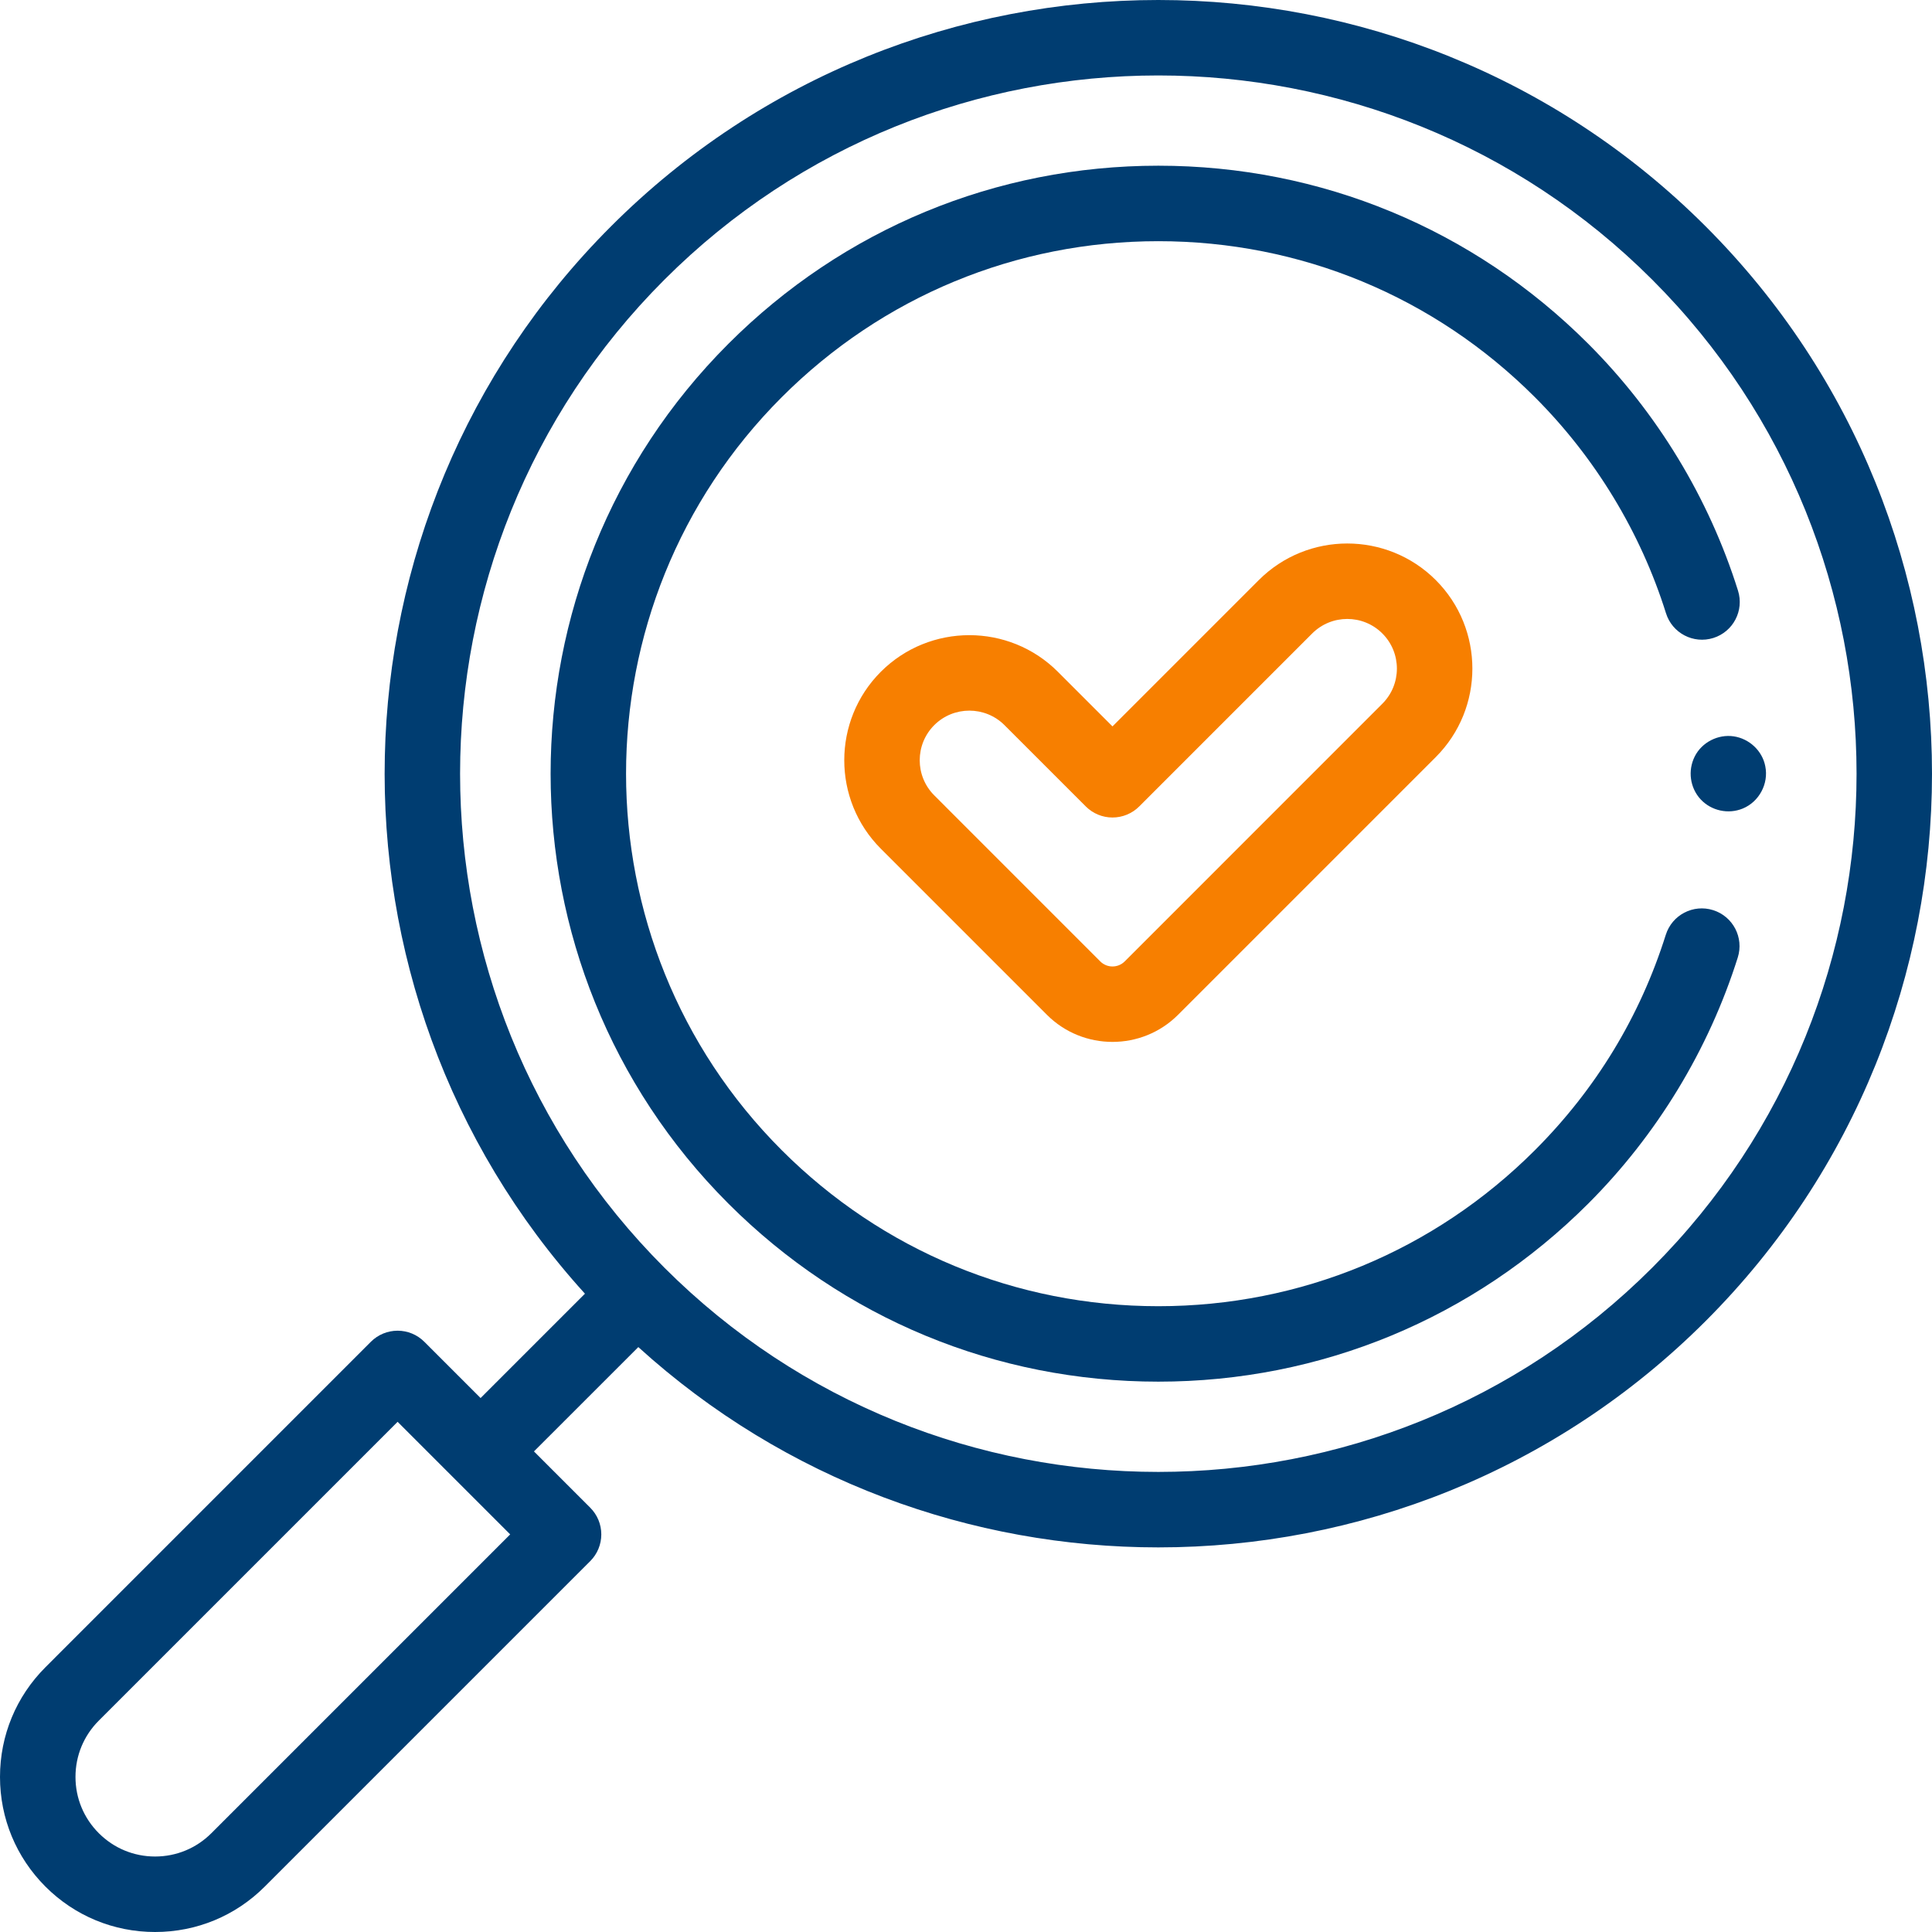
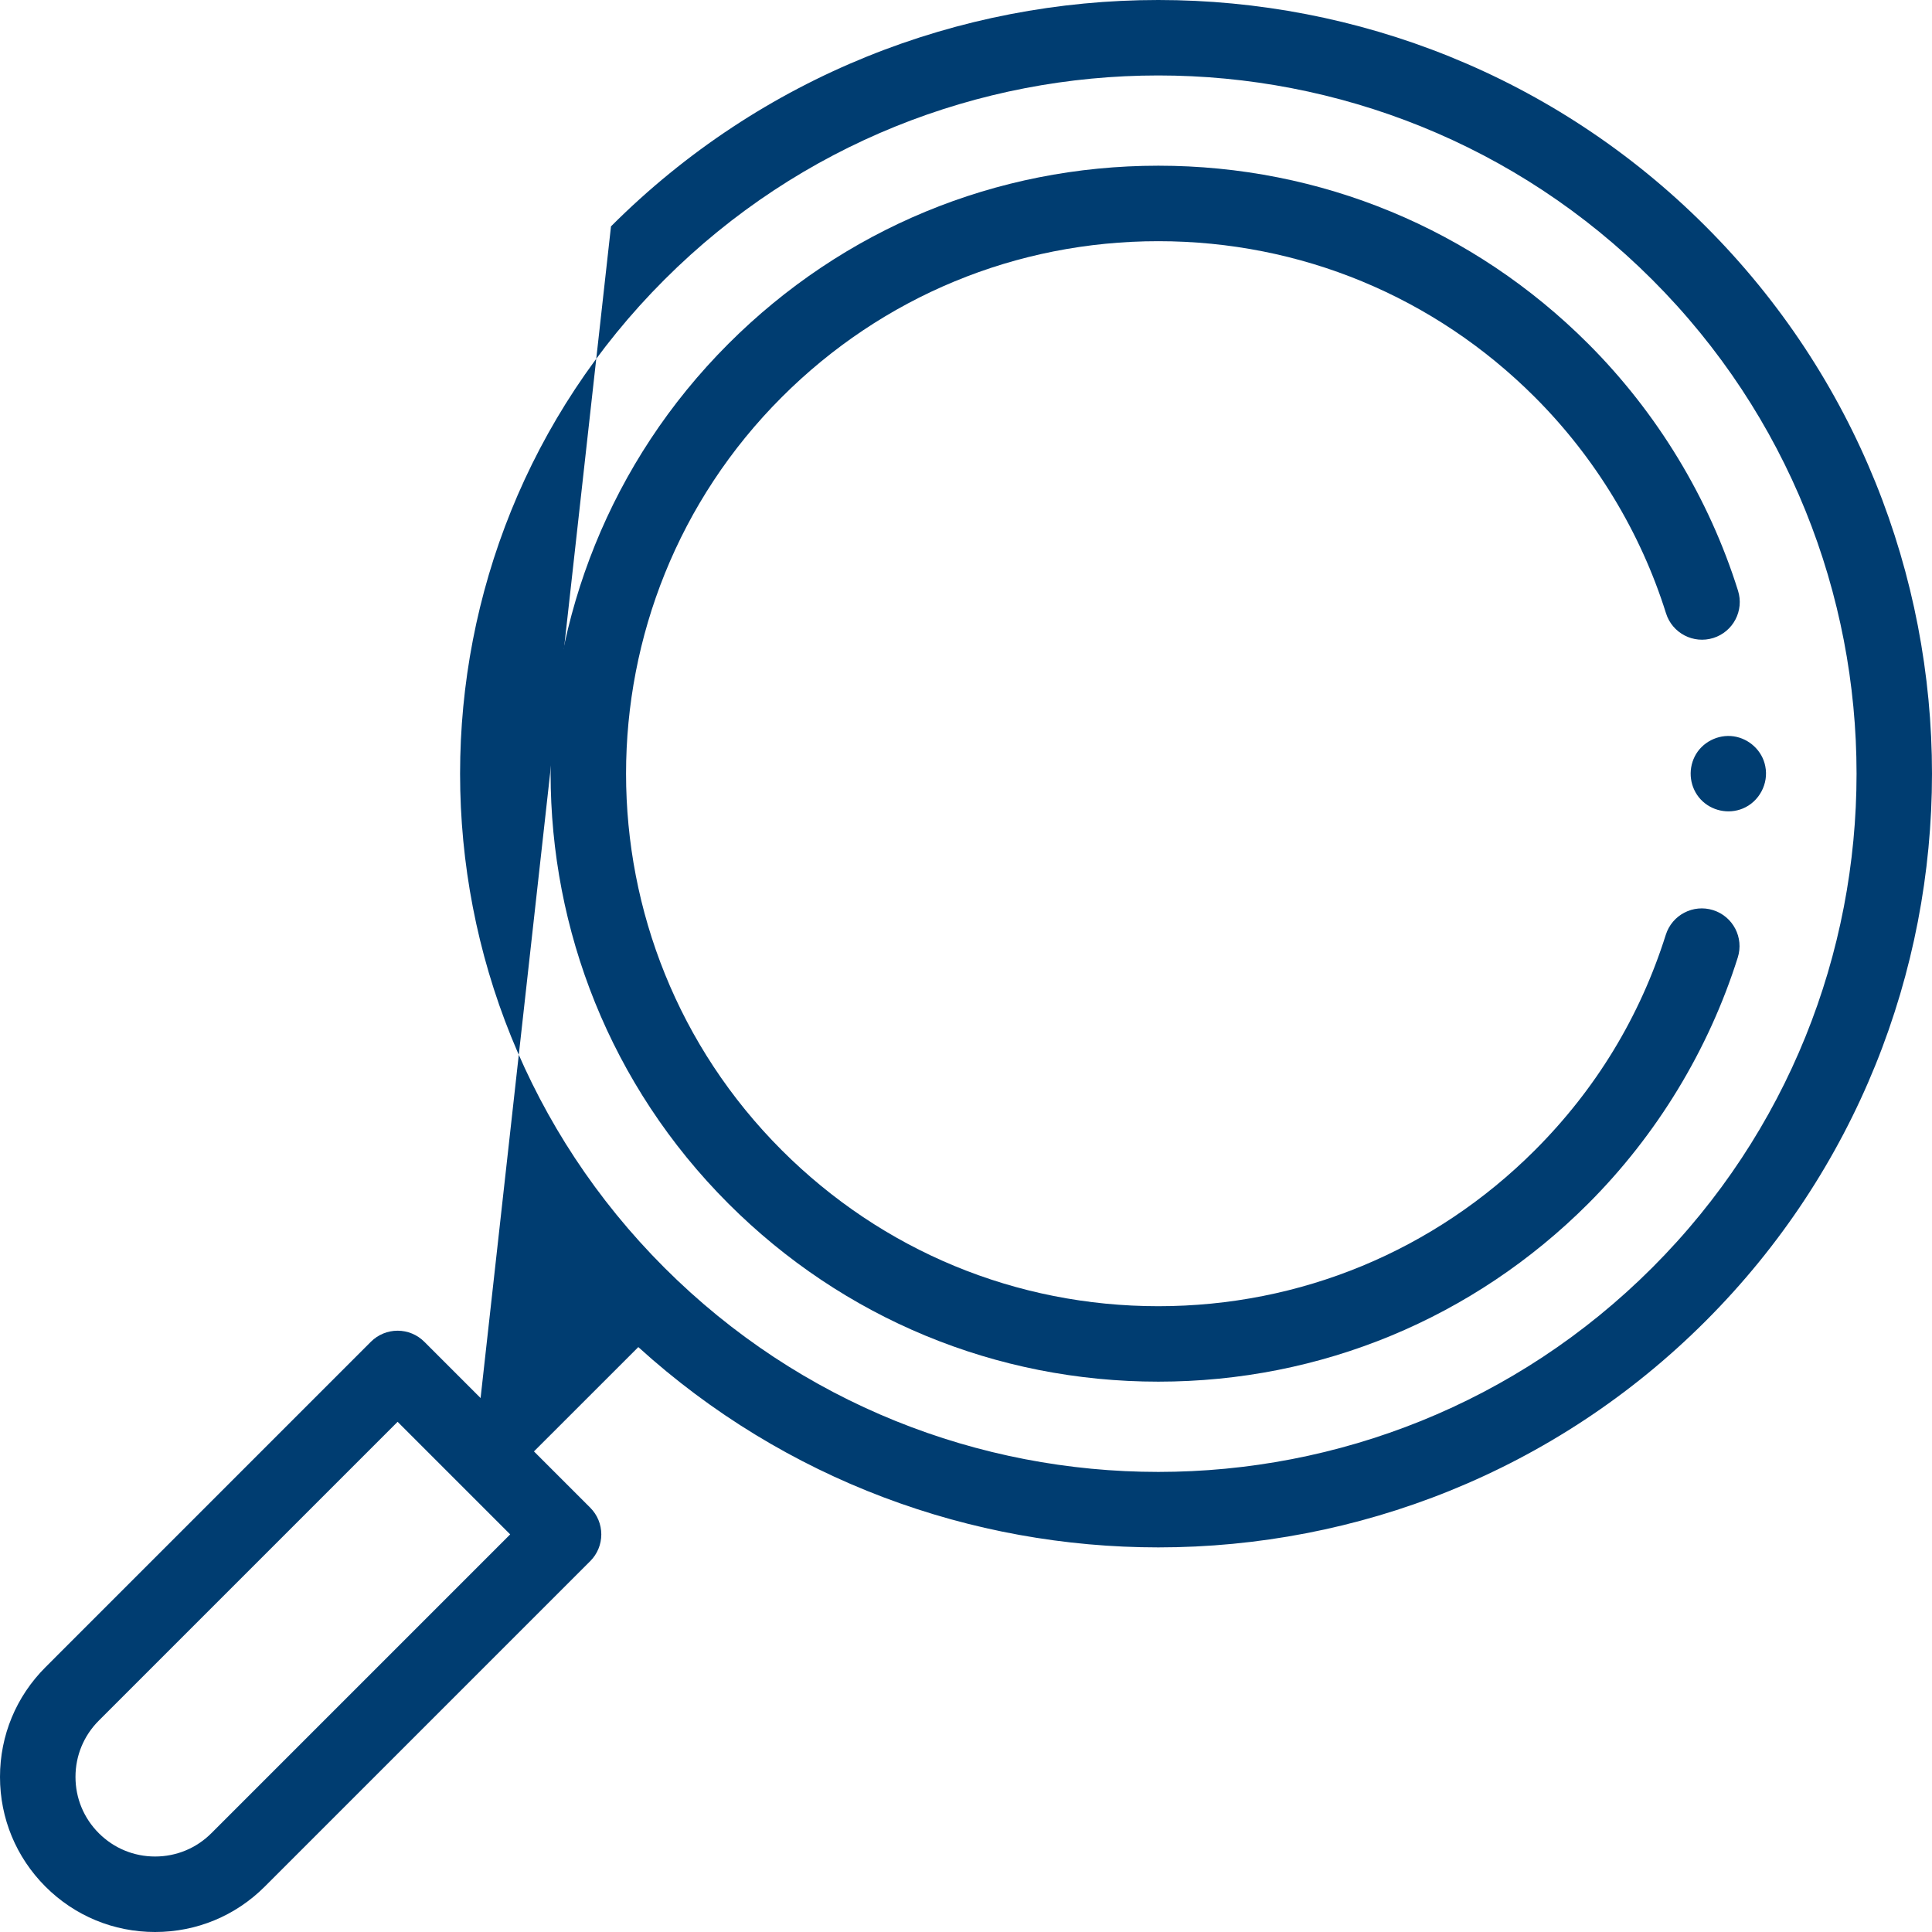
<svg xmlns="http://www.w3.org/2000/svg" width="56" height="56" viewBox="0 0 56 56" fill="none">
  <g clip-path="url(#clip0_698_407)">
-     <path d="M49.439 6.561C40.691 -2.187 26.457 -2.187 17.71 6.561C9.221 15.05 8.97 28.703 16.955 37.498L13.93 40.523L12.298 38.891C12.093 38.686 11.815 38.571 11.525 38.571C11.235 38.571 10.956 38.686 10.751 38.891L1.317 48.326C0.468 49.175 0 50.304 0 51.505C0 52.706 0.468 53.834 1.317 54.684C2.166 55.533 3.295 56 4.495 56C5.696 56 6.825 55.533 7.674 54.684L17.109 45.249C17.314 45.044 17.429 44.766 17.429 44.475C17.429 44.185 17.314 43.907 17.109 43.702L15.477 42.07L18.502 39.046C22.765 42.916 28.17 44.852 33.574 44.852C39.32 44.852 45.065 42.665 49.439 38.291C58.187 29.543 58.187 15.309 49.439 6.561V6.561ZM6.127 53.136C5.691 53.572 5.112 53.812 4.495 53.812C3.879 53.812 3.3 53.572 2.864 53.136C2.428 52.7 2.188 52.121 2.188 51.505C2.188 50.888 2.428 50.309 2.864 49.873L11.525 41.212L14.788 44.475L6.127 53.136ZM47.892 36.743C39.997 44.638 27.151 44.638 19.257 36.744C11.362 28.849 11.362 16.003 19.257 8.108C23.204 4.161 28.389 2.187 33.574 2.187C38.76 2.187 43.945 4.161 47.892 8.108C55.787 16.003 55.787 28.849 47.892 36.743Z" fill="#003D71" />
+     <path d="M49.439 6.561C40.691 -2.187 26.457 -2.187 17.71 6.561L13.93 40.523L12.298 38.891C12.093 38.686 11.815 38.571 11.525 38.571C11.235 38.571 10.956 38.686 10.751 38.891L1.317 48.326C0.468 49.175 0 50.304 0 51.505C0 52.706 0.468 53.834 1.317 54.684C2.166 55.533 3.295 56 4.495 56C5.696 56 6.825 55.533 7.674 54.684L17.109 45.249C17.314 45.044 17.429 44.766 17.429 44.475C17.429 44.185 17.314 43.907 17.109 43.702L15.477 42.07L18.502 39.046C22.765 42.916 28.17 44.852 33.574 44.852C39.32 44.852 45.065 42.665 49.439 38.291C58.187 29.543 58.187 15.309 49.439 6.561V6.561ZM6.127 53.136C5.691 53.572 5.112 53.812 4.495 53.812C3.879 53.812 3.3 53.572 2.864 53.136C2.428 52.7 2.188 52.121 2.188 51.505C2.188 50.888 2.428 50.309 2.864 49.873L11.525 41.212L14.788 44.475L6.127 53.136ZM47.892 36.743C39.997 44.638 27.151 44.638 19.257 36.744C11.362 28.849 11.362 16.003 19.257 8.108C23.204 4.161 28.389 2.187 33.574 2.187C38.76 2.187 43.945 4.161 47.892 8.108C55.787 16.003 55.787 28.849 47.892 36.743Z" fill="#003D71" />
    <path d="M51.168 22.212C51.083 21.761 50.702 21.409 50.251 21.343C49.797 21.277 49.33 21.515 49.123 21.926C48.917 22.335 48.983 22.837 49.297 23.173C49.606 23.502 50.096 23.608 50.514 23.436C50.989 23.241 51.27 22.716 51.168 22.212V22.212Z" fill="#003D71" />
    <path d="M49.656 26.381C49.08 26.199 48.466 26.519 48.284 27.095C47.535 29.47 46.258 31.57 44.489 33.34C41.573 36.255 37.697 37.861 33.575 37.861C29.452 37.861 25.576 36.255 22.66 33.34C16.642 27.322 16.642 17.53 22.66 11.512C25.576 8.596 29.452 6.991 33.575 6.991C37.697 6.991 41.573 8.596 44.489 11.512C46.238 13.261 47.553 15.427 48.29 17.776C48.471 18.353 49.085 18.673 49.662 18.492C50.238 18.311 50.559 17.697 50.377 17.12C49.535 14.437 48.033 11.962 46.036 9.965C42.707 6.636 38.282 4.803 33.575 4.803C28.867 4.803 24.442 6.636 21.113 9.965C14.242 16.836 14.242 28.016 21.113 34.887C24.442 38.215 28.867 40.048 33.575 40.048C38.282 40.048 42.707 38.215 46.036 34.887C48.028 32.895 49.526 30.428 50.37 27.754C50.552 27.177 50.233 26.563 49.656 26.381V26.381Z" fill="#003D71" />
-     <path d="M36.487 16.814L32.246 21.055L30.662 19.471C29.248 18.057 26.947 18.057 25.532 19.471C24.118 20.886 24.118 23.187 25.532 24.601L30.346 29.415C30.87 29.939 31.558 30.2 32.246 30.2C32.934 30.2 33.622 29.939 34.146 29.415L41.617 21.944C43.031 20.53 43.031 18.229 41.617 16.814C41.617 16.814 41.617 16.814 41.617 16.814C40.202 15.4 37.901 15.4 36.487 16.814V16.814ZM40.069 20.397L32.599 27.868C32.404 28.062 32.088 28.062 31.893 27.868L27.08 23.054C26.518 22.493 26.518 21.58 27.08 21.018C27.36 20.738 27.729 20.598 28.097 20.598C28.466 20.598 28.835 20.738 29.115 21.018L31.473 23.376C31.678 23.581 31.956 23.696 32.246 23.696C32.536 23.696 32.815 23.581 33.02 23.376L38.034 18.362C38.595 17.8 39.508 17.8 40.069 18.362C40.63 18.923 40.63 19.836 40.069 20.397Z" fill="#F77F00" />
  </g>
  <defs>
    <clipPath id="clip0_698_407">
      <rect width="56" height="56" fill="white" />
    </clipPath>
  </defs>
</svg>